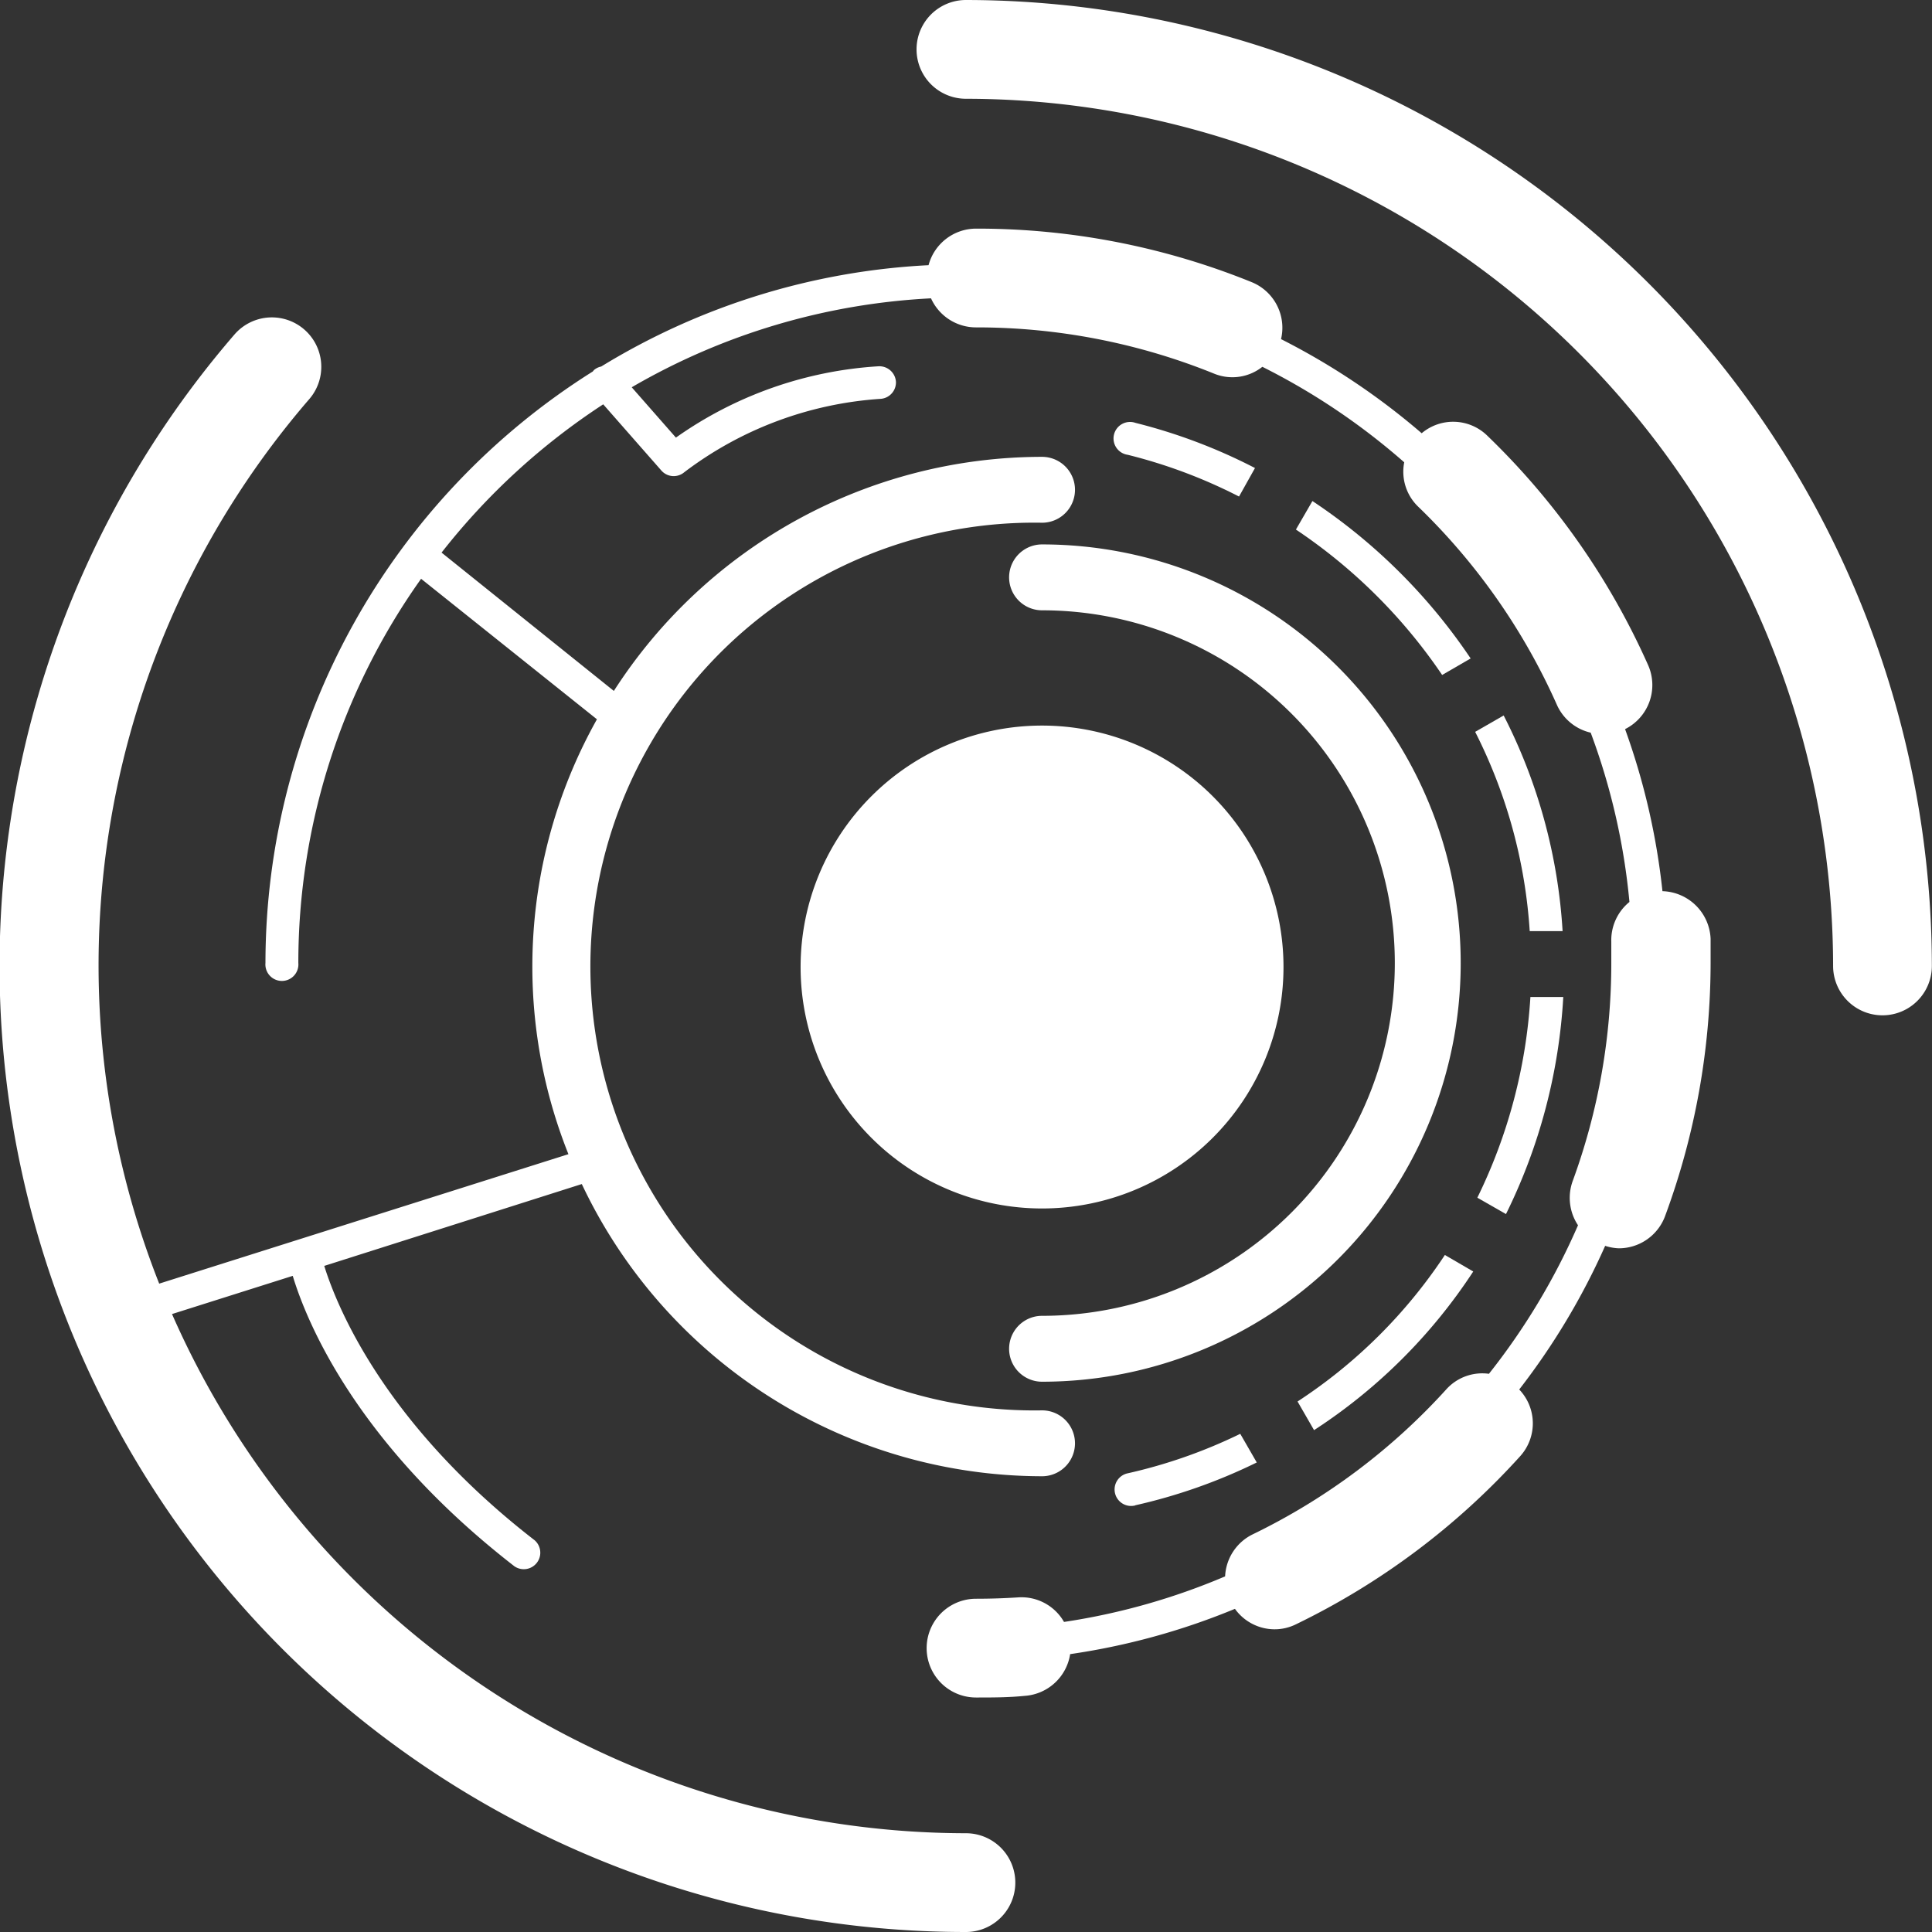
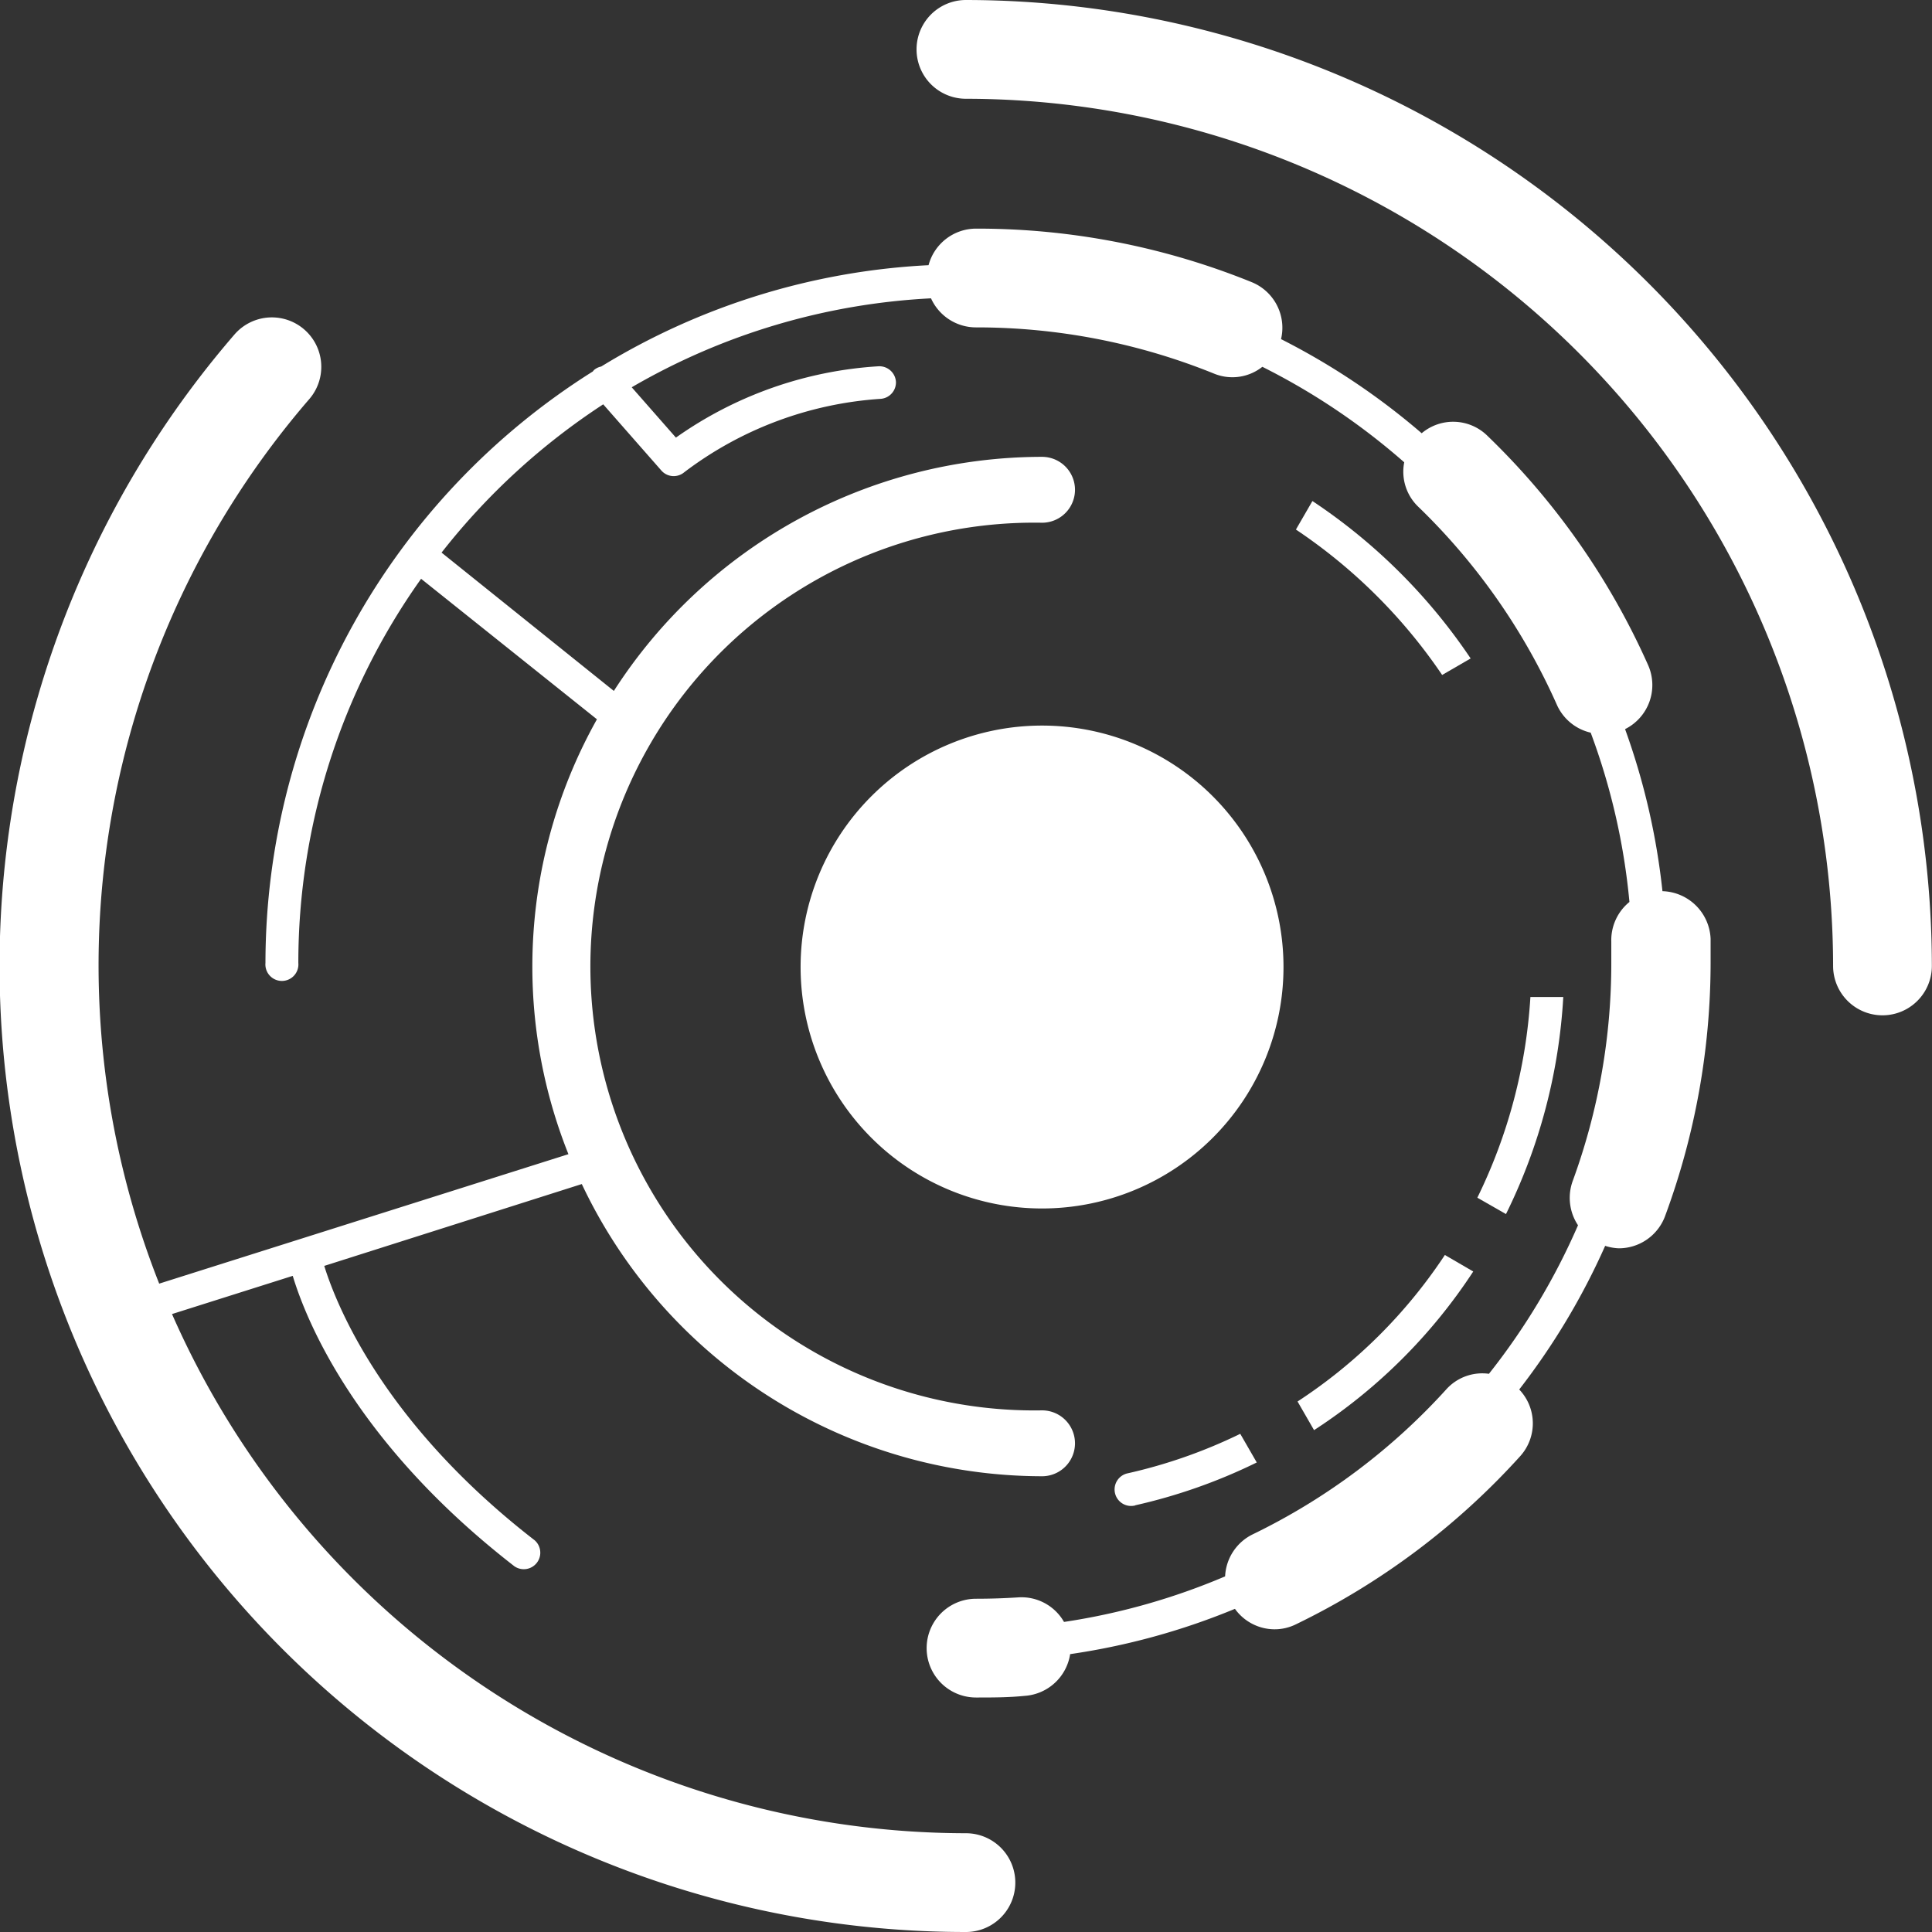
<svg xmlns="http://www.w3.org/2000/svg" viewBox="0 0 141.63 141.63">
  <rect x="0" y="0" width="141.63" height="141.63" fill="#333333" stroke="none" />
  <defs>
    <style>.cls-1{fill:#fff;}</style>
  </defs>
  <title>Asset 10</title>
  <g id="Layer_2" data-name="Layer 2">
    <g id="menu">
      <path class="cls-1" d="M70.81,7.24a63.64,63.64,0,0,1,63.57,63.57,3.62,3.62,0,0,0,7.24,0A70.9,70.9,0,0,0,70.81,0a3.62,3.62,0,0,0,0,7.24Z" />
      <path class="cls-1" d="M70.81,141.63a3.62,3.62,0,1,0,0-7.24A63.65,63.65,0,0,1,12.61,96.33l8.85-2.8c1,3.31,4.63,12.28,16.25,21.29a1.21,1.21,0,0,0,1.48-1.91C28.11,104.33,24.67,95.7,23.77,92.8l18.88-6a37.37,37.37,0,0,0,33.74,21.42,2.41,2.41,0,1,0,0-4.83,32.54,32.54,0,1,1,0-65.07,2.41,2.41,0,0,0,0-4.83A37.34,37.34,0,0,0,45,50.65L32.37,40.51A49.16,49.16,0,0,1,44.22,29.64l4.26,4.85a1.2,1.2,0,0,0,1.68.13,26.7,26.7,0,0,1,14.37-5.38A1.21,1.21,0,0,0,65.68,28a1.22,1.22,0,0,0-1.26-1.15,28.74,28.74,0,0,0-14.87,5.23l-3.24-3.69a48.49,48.49,0,0,1,21.94-6.52A3.62,3.62,0,0,0,71.57,24,46.35,46.35,0,0,1,89,27.39a3.54,3.54,0,0,0,3.54-.5,49,49,0,0,1,10.4,7,3.56,3.56,0,0,0,1,3.23,46.38,46.38,0,0,1,10.21,14.59,3.6,3.6,0,0,0,2.46,2,48.32,48.32,0,0,1,2.84,12.41,3.61,3.61,0,0,0-1.33,2.91c0,.51,0,1,0,1.55a46.43,46.43,0,0,1-2.83,16,3.62,3.62,0,0,0,.39,3.24,48.93,48.93,0,0,1-6.53,10.89,3.55,3.55,0,0,0-3.09,1.1,46.55,46.55,0,0,1-14.25,10.68,3.61,3.61,0,0,0-2,3.07A48.45,48.45,0,0,1,78,118.9a3.59,3.59,0,0,0-3.36-1.8q-1.53.1-3.09.1a3.62,3.62,0,0,0,0,7.24c1.2,0,2.38,0,3.56-.12a3.62,3.62,0,0,0,3.34-3.06,50.63,50.63,0,0,0,12.08-3.32,3.59,3.59,0,0,0,2.89,1.5,3.53,3.53,0,0,0,1.57-.36,53.69,53.69,0,0,0,16.46-12.34,3.59,3.59,0,0,0-.08-4.88,50.9,50.9,0,0,0,6.3-10.53,3.71,3.71,0,0,0,1,.18,3.62,3.62,0,0,0,3.4-2.38A53.63,53.63,0,0,0,125.4,70.6c0-.6,0-1.19,0-1.78a3.64,3.64,0,0,0-3.53-3.49,50.69,50.69,0,0,0-2.74-11.88,3.61,3.61,0,0,0,1.69-4.69A53.66,53.66,0,0,0,109,31.91a3.58,3.58,0,0,0-4.78-.15,51.35,51.35,0,0,0-10.31-6.9,3.61,3.61,0,0,0-2.16-4.18,53.55,53.55,0,0,0-20.2-3.92,3.61,3.61,0,0,0-3.48,2.68,50.84,50.84,0,0,0-24,7.43,1.18,1.18,0,0,0-.52.25,1,1,0,0,0-.09.11,51.26,51.26,0,0,0-24,43.36,1.21,1.21,0,1,0,2.41,0,48.57,48.57,0,0,1,9-28.16L43.76,52.73a37.07,37.07,0,0,0-2.09,31.88l-30,9.49a63.49,63.49,0,0,1,11-64.84,3.62,3.62,0,1,0-5.48-4.74A70.82,70.82,0,0,0,70.81,141.63Z" />
-       <path class="cls-1" d="M76.39,101.29a30.69,30.69,0,0,0,0-61.38,2.41,2.41,0,1,0,0,4.83,25.86,25.86,0,0,1,0,51.72,2.41,2.41,0,1,0,0,4.83Z" />
      <path class="cls-1" d="M83.22,110.35a40.29,40.29,0,0,0,8.91-3.14l-1.21-2.1A37.62,37.62,0,0,1,82.69,108a1.21,1.21,0,1,0,.53,2.36Z" />
      <path class="cls-1" d="M95.12,102.74l1.21,2.1A39.89,39.89,0,0,0,108,93.21L105.92,92A37.51,37.51,0,0,1,95.12,102.74Z" />
      <path class="cls-1" d="M105.72,49.48l2.09-1.21a41.86,41.86,0,0,0-11.6-11.54L95,38.82A39.37,39.37,0,0,1,105.72,49.48Z" />
      <path class="cls-1" d="M108.3,87.8,110.4,89a41.13,41.13,0,0,0,4.2-15.91h-2.41A38.72,38.72,0,0,1,108.3,87.8Z" />
-       <path class="cls-1" d="M90.83,36.4,92,34.31A40.41,40.41,0,0,0,83.24,31a1.21,1.21,0,1,0-.57,2.34A37.75,37.75,0,0,1,90.83,36.4Z" />
-       <path class="cls-1" d="M110.23,52.45l-2.09,1.2a37.57,37.57,0,0,1,4,14.61h2.41A39.91,39.91,0,0,0,110.23,52.45Z" />
-       <path class="cls-1" d="M76.39,53.19a17.7,17.7,0,1,1-17.7,17.7A17.7,17.7,0,0,1,76.39,53.19Z" />
+       <path class="cls-1" d="M76.39,53.19a17.7,17.7,0,1,1-17.7,17.7A17.7,17.7,0,0,1,76.39,53.19" />
    </g>
  </g>
</svg>